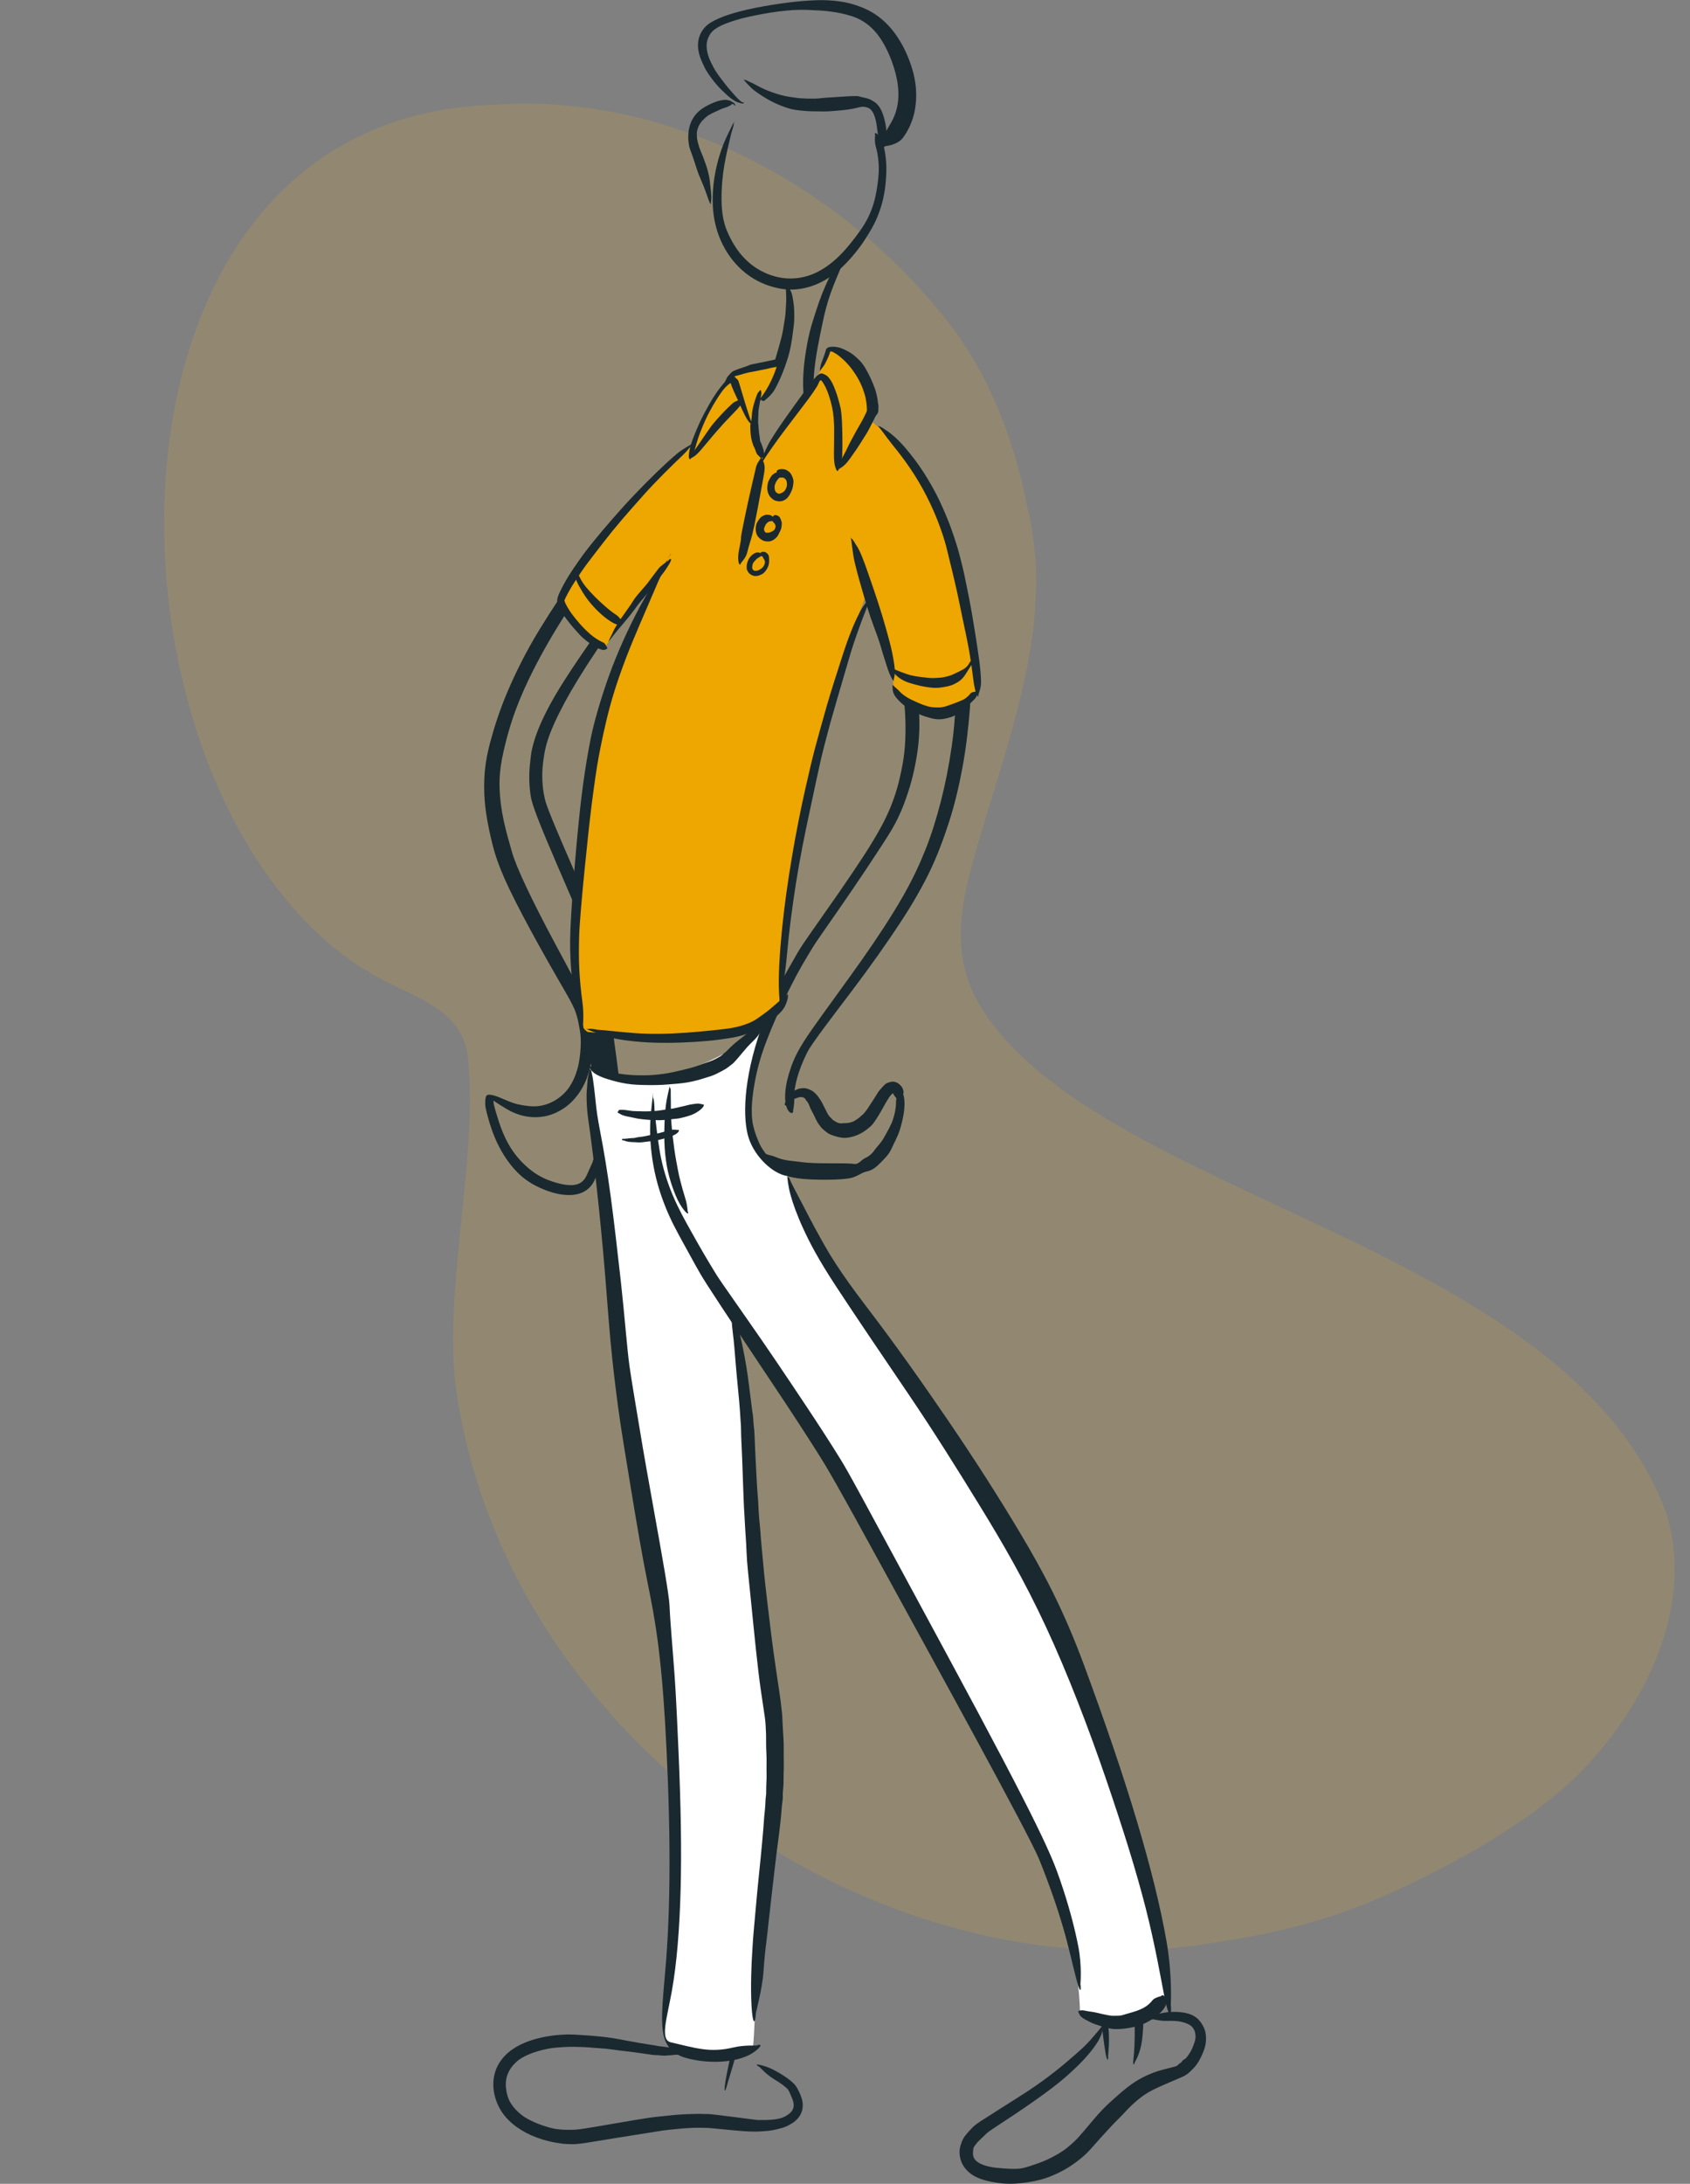
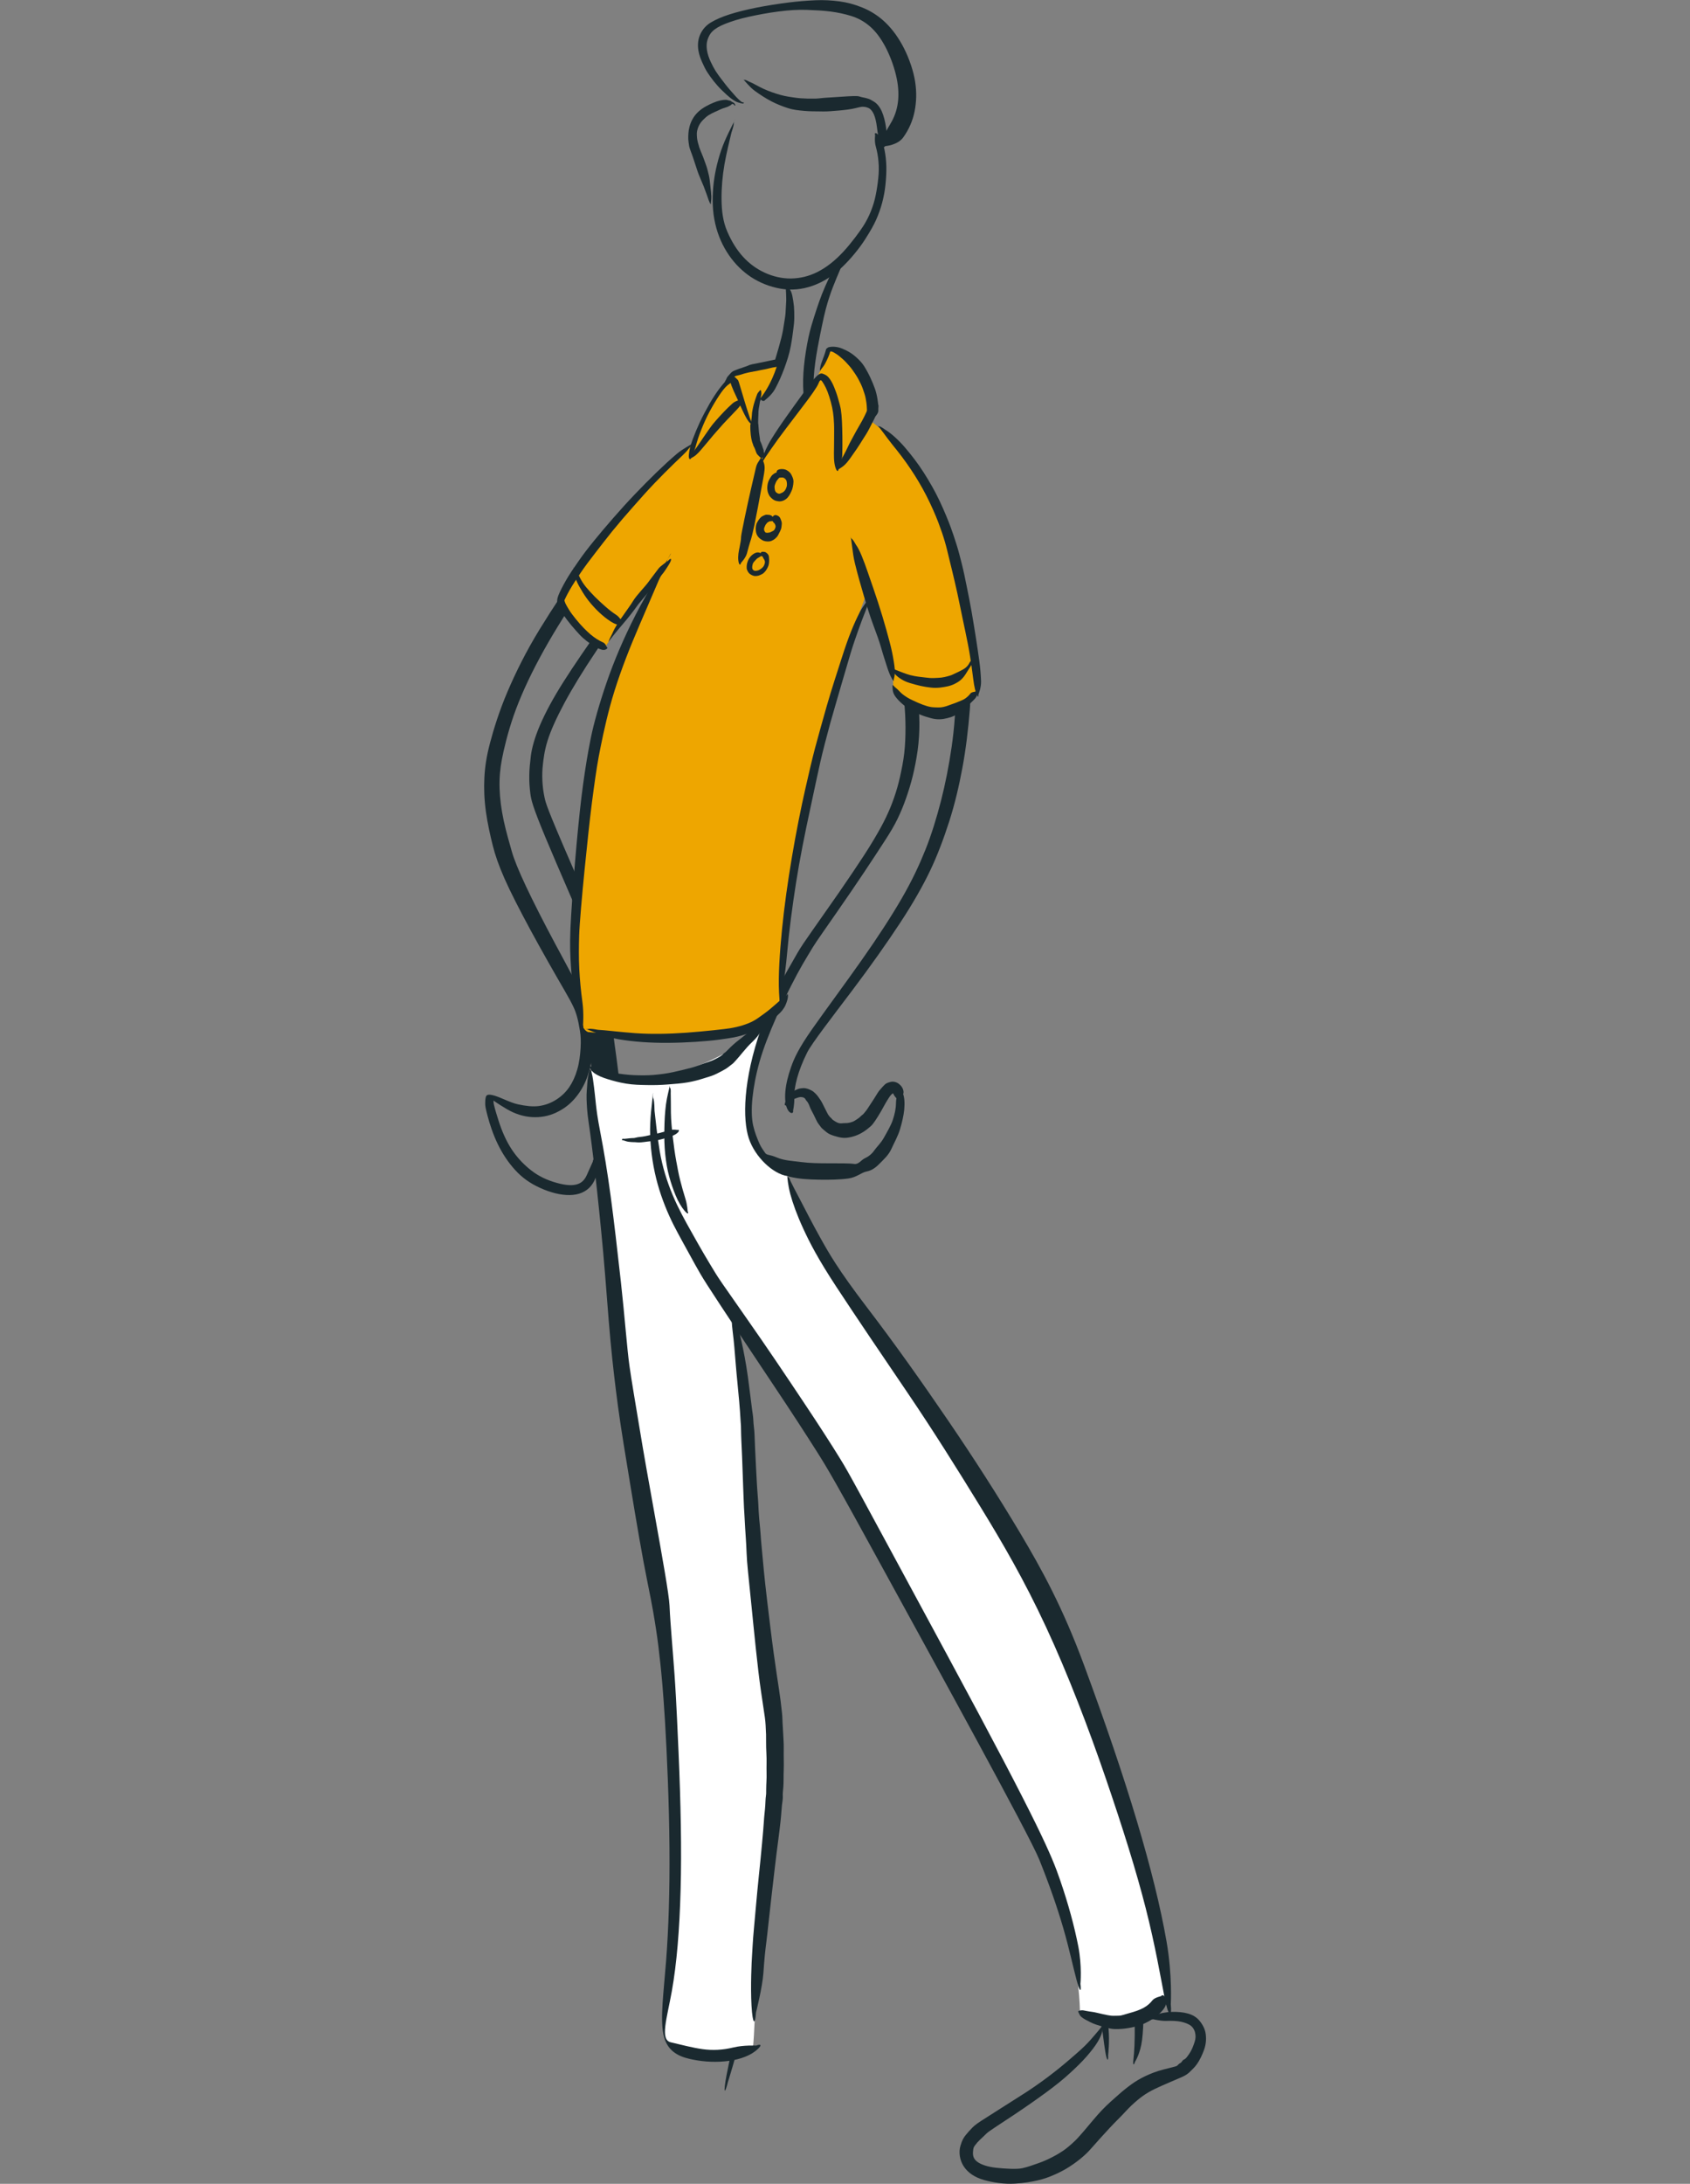
<svg xmlns="http://www.w3.org/2000/svg" id="Ebene_1" version="1.1" viewBox="0 0 268.37 346.6">
  <rect x="0" y="0" width="268.37" height="346.6" fill="#808080" stroke="none" />
  <defs>
    <style>
      .st0 {
        fill: #f9b51d;
      }

      .st1 {
        fill: #1a292f;
      }

      .st2 {
        fill: #fff;
      }

      .st3 {
        opacity: .15;
      }

      .st4 {
        fill: #eea600;
      }
    </style>
  </defs>
  <g class="st3">
-     <path class="st0" d="M264.39,239.58c-16.25-42.24-89.25-49.31-108.43-79.42-5.33-8.42-3.46-16.86-.61-26.45,5.39-18.3,12.2-35.62,7.73-53.46-1.89-9.63-5.41-19.31-11.16-27.32-16.83-22.74-45.11-38.35-73.57-36.29C8.76,18.8,14.18,133.09,62.06,156.18c5.46,2.62,11.43,4.93,12.23,11.49,1.68,15.99-3.79,36.36-1.95,52.15,7.57,56.27,66.84,97.42,120.19,88.55,10.39-1.57,18.99-3.66,28.92-8.21,9.7-4.49,22.37-11.28,30.41-19.81,9.99-10.59,17.37-26.45,12.58-40.64" />
-   </g>
+     </g>
  <g id="layer1">
    <path class="st1" d="M118.11,16.26c-.07.02-.25,0-.45-.16s-.46-.4-.77-.73-.66-.76-1.1-1.25c-.43-.49-.81-1.02-1.18-1.49-.37-.47-.69-.93-.97-1.36-.27-.44-.5-.85-.77-1.44-.28-.58-.52-1.27-.61-1.89-.09-.61-.06-1.15.09-1.62.16-.47.37-.94.78-1.34.41-.41,1.09-.83,2.06-1.21s2.17-.77,3.63-1.09c1.46-.32,3.16-.65,4.85-.86,1.69-.22,3.13-.3,4.48-.25s2.59.11,3.74.26c1.14.15,2.19.37,3.26.7,1.08.33,2.12.89,3.04,1.7s1.7,1.88,2.4,3.19c.69,1.31,1.29,2.87,1.67,4.42.38,1.55.47,2.88.36,4.08-.11,1.2-.44,2.27-.96,3.26s-1.24,1.91-1.55,3.06c-.3,1.15-.03,1.44.48.95,0,0,1.95-.14,2.84-1.38s1.5-2.62,1.8-4.11.35-3.07.09-4.74-.92-3.61-1.74-5.24-1.8-3-2.92-4.09-2.38-1.89-3.72-2.43c-1.34-.54-2.45-.82-3.64-.98s-2.45-.24-3.8-.18c-1.35.06-2.78.17-4.29.36-1.52.19-3.41.48-5.07.81s-3.08.69-4.28,1.07-2.17.81-2.95,1.27-1.29,1.07-1.63,1.73c-.33.66-.48,1.38-.44,2.15.04.77.26,1.55.62,2.36.36.81.59,1.26.88,1.71s.63.92,1.01,1.4c.38.47.8.96,1.3,1.44.49.48.97.92,1.41,1.26.44.33.83.57,1.19.67.35.1.6.17.72.17.2-.03.08-.11.16-.14l-.02-.04Z" />
    <path class="st1" d="M117.93,12.52c.42.35,1.07,1.28,1.93,1.9.85.62,1.72,1.18,2.61,1.65.9.47,1.83.82,2.5,1.04.67.22,1.06.29,1.47.35s.83.1,1.27.14c.44.04.9.06,1.35.07.45.01,1,0,1.67.02.68.01,1.48-.06,2.42-.14.94-.08,2.01-.21,2.67-.38s.85-.2,1.03-.22c.18-.01.35,0,.5.02s.29.06.52.15c.24.09.48.29.72.68s.44.99.58,1.79.18,1.81.49,2.67c.3.85.73.84.71.25,0,0,.49-1.2.34-2.23-.15-1.02-.37-1.88-.67-2.57s-.72-1.24-1.23-1.56-.71-.41-.93-.48-.45-.13-.69-.18c-.24-.05-.49-.09-.77-.19-.28-.1-1.45-.04-2.47.03s-1.9.12-2.63.17c-.74.04-1.33.14-1.78.15-.45.01-.89,0-1.3,0-.41-.01-.81-.03-1.19-.06-.38-.03-.74-.08-1.07-.13s-1.23-.16-2.1-.41-1.76-.55-2.65-.96c-.89-.41-1.75-.95-2.27-1.13-.95-.53-.61-.08-1.03-.43h0Z" />
    <path class="st1" d="M116.77,16.78s0-.11-.04-.18c-.03-.06-.05-.13-.1-.19-.05-.05-.11-.09-.16-.13-.05-.04-.13-.07-.22-.11-.1-.04-.23-.2-.39-.21-.16,0-.37-.13-.62-.12-.26,0-.56.04-.89.11-.33.07-.67.19-1.03.34s-.74.32-1.17.56c-.44.23-.86.53-1.24.87-.37.34-.68.73-.92,1.16-.25.42-.41.89-.51,1.28-.1.39-.14.69-.16,1s-.04.63-.02.96.08.67.11.9.06.32.09.42.06.19.09.28c.04.09.06.19.16.45s.26.69.41,1.16.33.97.5,1.52.4,1.11.59,1.56c.19.45.35.8.5,1.18.15.38.29.8.46,1.24s.3.93.47,1.29c.17.37.24.35.2.1,0,0,.1-.55.08-1.05-.02-.5-.08-.97-.13-1.4s-.1-.85-.14-1.24-.19-1.03-.35-1.62c-.15-.59-.38-1.11-.55-1.62s-.39-.95-.55-1.38-.18-.48-.21-.56-.04-.16-.06-.24-.04-.16-.07-.23c-.04-.07-.1-.37-.16-.64s-.06-.53-.08-.78c-.02-.24,0-.47.04-.68s.15-.56.31-.88.37-.6.62-.85.52-.52.87-.75c.35-.22.69-.39,1.03-.54.34-.14.64-.29.92-.42.27-.13.53-.2.75-.27.23-.07.4-.13.56-.23.15-.09.28-.12.37-.23.1-.11.16-.11.19-.12.03,0,.09.02.13.04s.07.05.11.09.06.09.08.11c.02.06.12,0,.13.04h0Z" />
    <path class="st1" d="M116.72,18.98c-.46,1.01-1.53,2.91-2.2,4.88-.67,1.97-1.09,3.93-1.26,5.87-.17,1.94-.12,3.86.32,5.78s1.21,3.59,2.19,5.01,2.16,2.57,3.52,3.47c1.37.89,2.91,1.51,4.63,1.82s3.44.13,5.08-.44,3.2-1.54,4.65-2.9,2.83-3.08,3.72-4.47c.89-1.4,1.36-2.23,1.75-3.1s.71-1.77.96-2.7.43-1.89.53-2.87.16-1.93.14-2.87c-.02-.94-.12-1.84-.3-2.73s-.46-1.73-.91-2.25-.73-.41-.57-.02c0,0-.13.95.09,1.73.22.79.37,1.6.44,2.44.08.84.07,1.72-.03,2.63-.09.91-.23,1.84-.41,2.72-.18.89-.44,1.74-.77,2.56s-.73,1.6-1.21,2.35-1.81,2.6-3.15,4.05-2.71,2.51-4.09,3.21-2.79,1.03-4.23,1.05-2.89-.33-4.19-.93-2.43-1.43-3.42-2.51c-.99-1.08-1.82-2.42-2.5-3.99-.69-1.57-.9-3.29-.92-5.11-.02-1.82.14-3.68.47-5.61.34-1.92.85-3.91,1.09-4.96.69-2.06.12-1.1.57-2.12h0Z" />
    <path class="st1" d="M134.35,40.2c-.11.1-.48.33-.89.76-.41.42-.78,1.06-1.19,1.87-.41.81-.86,1.77-1.24,2.64s-.65,1.57-.92,2.33c-.27.77-.55,1.59-.83,2.49-.28.89-.59,1.84-.89,3.23s-.57,3.05-.72,4.57-.18,2.9-.09,4.14c.1,1.24.28,2.34.74,2.99.46.65.86.55.74.08,0,0,.3-1.05.2-2.08-.11-1.03-.11-2.22-.02-3.56s.3-2.84.6-4.49.52-2.63.71-3.57.39-1.81.6-2.61.44-1.53.67-2.2c.22-.67.64-1.75,1.02-2.66.38-.92.71-1.67.97-2.27.26-.6.38-1.09.44-1.29.17-.29,0-.27.1-.37h0Z" />
    <path class="st1" d="M124.63,45.15c.07.03.16.18.15.45s.04.59.05,1.01c0,.43.05.95,0,1.49-.03.54-.05,1.07-.09,1.62s-.16,1.13-.25,1.73-.18,1.24-.41,2.15c-.23.92-.56,2.06-.89,3.16-.33,1.1-.73,2.14-1.22,3.12s-1.01,1.91-1.27,2.72c-.26.81.53,1.32.83.86,0,0,.99-.71,1.55-1.73.56-1.03,1.04-2.11,1.46-3.25s.81-2.32,1.04-3.57.3-1.95.39-2.6.16-1.29.16-1.9,0-1.2-.05-1.76c-.06-.56-.15-1.19-.26-1.71s-.29-.93-.53-1.21c-.24-.28-.39-.49-.48-.55-.16-.1-.13.02-.2-.02h0Z" />
    <path class="st1" d="M120.9,62.94c-.19.24-.76.55-1.24.94s-.95.78-1.4,1.2-.92.82-2.22,1.81-3.31,2.44-5.06,3.81c-1.76,1.37-3.33,2.57-4.61,3.71s-2.35,2.15-3.41,3.21-2.29,2.26-3.44,3.52c-1.16,1.26-2.26,2.55-3.33,3.87-1.08,1.31-2.13,2.64-4.04,5.2-1.91,2.56-4.36,6.25-6.48,9.71s-3.76,6.77-5.08,9.86-2.21,6-2.77,8.12-.81,3.77-.9,5.5-.02,3.53.24,5.41c.26,1.88.7,3.84,1.09,5.38.38,1.53.93,3.12,1.87,5.26.94,2.13,2.33,4.83,4.1,8.12,1.78,3.29,3.99,7.16,5.42,9.61s1.71,3.22,1.94,4,.37,1.59.51,2.4.17,1.65.11,2.73-.21,2.34-.53,3.43c-.31,1.09-.74,2.02-1.27,2.8-.53.77-1.17,1.4-2.01,1.95s-1.79.91-2.8,1.05c-1.01.13-2.1,0-3.34-.27s-2.53-1.01-3.7-1.37c-1.17-.35-1.33-.06-1.41.25s-.09.66-.09,1.05.09.81.39,1.96c.3,1.15.86,2.9,1.62,4.45s1.67,2.91,2.74,4.08c1.07,1.18,2.34,2.11,3.98,2.85,1.63.74,3.29,1.16,4.71,1.13,1.41-.02,2.58-.5,3.36-1.45s1.13-2.27.99-3.38-.65-1.15-.71-.45c0,0-.59,1.3-.96,2.14-.38.83-.91,1.31-1.75,1.49-.84.19-2.05.04-3.6-.46s-2.73-1.18-3.8-2.07c-1.07-.89-2.04-1.94-2.86-3.22s-1.47-2.77-2.01-4.47-.62-2.08-.7-2.41-.09-.59-.07-.77c.02-.18.05-.28-.29-.29s1.03.89,2.36,1.68,2.7,1.21,4.03,1.29c1.34.08,2.63-.15,3.84-.72,1.2-.57,2.09-1.26,2.85-2.11s1.39-1.84,1.87-2.99c.48-1.15.8-2.45.99-3.9.2-1.45.21-2.43.13-3.36s-.2-1.84-.43-2.72-.5-1.76-.84-2.66c-.34-.89-2.68-5.25-4.67-8.94-1.98-3.69-3.54-6.78-4.7-9.24s-1.9-4.29-2.24-5.5c-.34-1.21-.92-3.16-1.3-4.95s-.6-3.49-.65-5.1.09-3.12.37-4.59.89-4.12,1.87-6.95c.99-2.83,2.37-5.88,4.13-9.15,1.76-3.28,3.91-6.77,6.44-10.48,2.53-3.72,3.52-5.03,4.55-6.34,1.03-1.3,2.1-2.58,3.19-3.85s2.23-2.5,3.37-3.75,2-2.15,3.1-3.17,2.45-2.16,3.99-3.5c1.54-1.33,3.32-2.78,5.33-4.38,2.01-1.59,2.51-2.06,2.97-2.52.46-.46.91-.92,1.27-1.44.37-.52.7-1.06.8-1.38.29-.56-.02-.41.17-.65l.02-.02Z" />
    <path class="st1" d="M110.76,82.93c-1.01.91-3.18,2.57-5.1,4.43s-3.72,3.79-5.39,5.79-3.23,4.07-5.12,6.72c-1.89,2.65-3.95,5.64-5.63,8.28s-2.92,4.96-3.78,6.96-1.3,3.7-1.44,4.85-.24,2.1-.25,3.07c-.02.97.04,1.94.17,2.93s.34,1.99,2.39,6.93c2.06,4.94,5.9,13.67,6.23,14.5s.65,1.81.96,2.93.63,2.37.96,3.76.64,2.9.84,4.36.38,3.23.49,5.33.18,4.51.18,7.24-.07,5.78-.1,6.99c-.03,1.22-.15,2.35-.36,3.41-.21,1.06-.5,2.04-.6,2.81-.11.77.43.96.59.47,0,0,.63-.89.88-1.97s.43-2.22.53-3.43c.1-1.21.13-2.47.2-5.42.07-2.95.09-5.59.08-7.92s-.08-4.36-.21-6.08-.29-3.14-.54-4.66-.49-2.91-.77-4.17-.59-2.38-.9-3.39-.62-1.91-4.42-10.66c-3.8-8.74-3.99-9.54-4.18-10.43s-.3-1.77-.34-2.64-.02-1.72.08-2.58.23-2.14.73-3.75,1.4-3.61,2.68-6c1.28-2.39,2.98-5.16,5.08-8.29,2.1-3.13,3.54-5.22,5.07-7.26s3.15-4.05,4.87-6.02c1.72-1.97,3.49-3.96,4.36-5,1.88-1.96.74-1.18,1.75-2.1h.01Z" />
    <path class="st1" d="M110.05,84.52c-.89,1.34-2.97,3.99-4.68,7.07-1.72,3.07-3.25,6.45-4.69,10.07-1.44,3.63-2.76,7.52-3.67,10.72-.91,3.2-1.61,6.01-2.17,9.5s-.9,7.65-1.23,12.49-.58,10.34-.72,14.02c-.14,3.68-.13,5.19-.09,6.85s.13,3.47.26,5.42.36,4.06.67,7.07c.31,3.02.74,6.92,1.3,10.94s1.16,8.17,1.81,12.44,1.21,8.69,1.86,13.61c.64,4.93,1.15,9.82,1.53,13.7.38,3.88.65,6.76.91,8.62s.4,2.79,1.96,12.02c1.56,9.23,5.05,27.45,5.48,29.27.42,1.82.72,3.67.97,5.52s.5,3.69.7,5.53.4,3.67.54,5.89c.14,2.21.27,4.7.29,7.45s-.05,5.78-.18,9.08-.37,6.86-.68,10.03-.58,5.89-.89,8.13c-.3,2.24-.63,4-.61,5.15.02,1.15.55,1.26.7.53,0,0,.83-1.38,1.15-3.33.32-1.96.67-4.37,1.02-7.25.36-2.88.75-6.24.96-9.74s.35-6.74.41-9.71.08-5.67,0-8.11c-.08-2.44-.25-4.61-.4-6.47-.15-1.86-.38-3.72-.58-5.58-.19-1.87-.43-3.73-.66-5.61-.23-1.88-.25-3.81-3.11-22.14s-3.01-18.45-3.1-19.58-.2-3.32-.42-6.52c-.22-3.21-.65-7.42-1.06-12.7-.4-5.28-1.1-9.85-1.84-14.17-.74-4.32-1.47-8.51-2.02-12.59-.55-4.08-1.11-8.03-1.57-11.86s-.84-5.97-1.04-7.98c-.2-2.01-.35-3.86-.47-5.56-.13-1.7-.15-3.24-.18-4.62-.03-1.39.03-7.32.24-12.55s.43-9.78.8-13.63.89-6.99,1.43-9.47,1.59-6.54,2.67-10.34c1.09-3.8,2.27-7.37,3.61-10.68s2.78-6.4,3.43-7.93c1.53-2.88.46-1.66,1.34-3h.02Z" />
    <path class="st1" d="M137.08,90.93c-.8,1.84-2.71,4.98-3.99,7.76-1.28,2.79-2.27,5.07-3.04,6.85s-1.26,3.05-1.67,4.16-.94,2.63-1.54,4.39c-.6,1.76-1.16,3.81-1.77,6.11-.62,2.3-1.31,4.85-2.29,9.3-.98,4.45-1.96,10.23-2.66,15.45s-1.2,9.86-1.3,13.94c-.11,4.08.06,7.6.6,9.9.55,2.3.72,2.29.6.74,0,0,.5-3.12.68-6.73s.54-7.79,1.14-12.55c.61-4.76,1.56-10.08,2.69-15.99,1.13-5.91,1.76-8.61,2.33-11.08s1.13-4.67,1.62-6.61.99-3.6,1.44-5.01c.45-1.41.74-2.33,1.25-3.76.5-1.43,1.21-3.41,2.18-5.9s2.12-5.53,2.59-7.31c1.27-3.61.33-1.83,1.13-3.68v.02Z" />
    <path class="st1" d="M137.08,81.27c-.17.27-.46.91-.51,1.68s-.02,1.63.09,2.58c.12.95.29,2.01.46,2.86s.38,1.68.74,2.82c.36,1.15.85,2.63,1.49,4.44.65,1.81,1.44,3.95,1.98,5.43.54,1.48.74,2.16.92,2.88.19.72.37,1.49.54,2.31.17.81.34,1.67.52,2.87.18,1.2.34,2.7.42,4.15.08,1.45.08,2.86.02,4.22-.06,1.37-.21,2.69-.45,3.94s-.49,2.42-.81,3.54-.7,2.19-1.12,3.22c-.43,1.02-.89,2.01-1.53,3.17s-1.54,2.69-2.66,4.41-2.43,3.65-3.91,5.8c-1.49,2.15-3.16,4.5-4.33,6.18-1.17,1.67-1.76,2.53-2.33,3.51s-1.17,2.04-1.81,3.18c-.65,1.14-1.29,2.39-2.26,4.34-.96,1.96-2.14,4.42-3.04,6.74s-1.57,4.48-2,6.49-.64,3.87-.54,5.51.44,2.89.79,3.98.83,2,1.39,2.78c.56.79,1.49,1.05,2.47,1.54.98.49,2.4.58,3.83.93,1.43.35,2.97.43,4.59.46s3.33,0,4.69-.19c1.35-.19,2.04-.95,2.9-1.11s1.54-.7,2.15-1.34c.61-.63,1.32-1.24,1.78-2.24.45-1,1.05-2.04,1.37-3.12s.57-2.11.67-3.11c.09-1.01.06-1.99-.24-2.65-.29-.66-.84-.58-.78-.14,0,0-.28.91-.29,1.77s-.2,1.73-.5,2.63-.84,1.79-1.38,2.77c-.54.98-1.17,1.51-1.57,2.09s-.93.98-1.51,1.25c-.58.27-.98,1.01-1.7.89-.71-.12-2.38-.09-3.97-.1-1.58,0-3.07-.02-4.44-.2-1.38-.18-2.7-.23-3.84-.72s-1.63-.35-1.87-.73c-.24-.38-.63-.83-.94-1.56-.31-.73-.7-1.65-.96-2.79-.25-1.13-.29-2.63-.11-4.37.18-1.74.54-3.69,1.15-5.84.62-2.15,1.53-4.46,2.64-6.98,1.1-2.52,1.75-3.81,2.36-5.02s1.21-2.32,1.79-3.33,1.15-1.92,1.65-2.76c.5-.83,2.28-3.34,3.88-5.65s3.03-4.39,4.28-6.27,2.34-3.53,3.26-4.96c.93-1.43,1.51-2.43,2.02-3.47.51-1.05.96-2.14,1.36-3.29.4-1.14.77-2.33,1.07-3.56.3-1.23.57-2.61.77-4.03.19-1.42.29-2.89.28-4.4s-.14-3.06-.36-4.65c-.22-1.59-.4-2.52-.59-3.39-.19-.87-.39-1.69-.6-2.48s-.43-1.52-.67-2.23c-.24-.71-1.2-3.06-2.02-5.05s-1.48-3.65-2.01-4.97c-.52-1.32-.89-2.31-1.1-2.95s-.5-1.71-.73-2.68-.36-1.84-.47-2.62c-.11-.78-.16-1.46-.3-1.79-.09-.62-.15-.33-.09-.62h.02Z" />
    <path class="st1" d="M131.17,66.45c2.43,1.13,6.91,3.08,10.41,6.44,3.51,3.36,6.13,8.08,7.82,14.23,1.69,6.15,2.48,13.73,2.45,19.55-.02,5.83-.31,8.91-.73,11.87-.43,2.97-.99,5.82-1.69,8.56-.71,2.74-1.52,5.38-2.46,7.73s-2.07,4.8-3.73,7.68c-1.66,2.87-3.8,6.17-6.42,9.89s-5.7,7.87-7.86,10.94c-2.15,3.07-2.84,4.6-3.34,6.02s-.81,2.72-.91,3.91c-.1,1.2.02,2.29.43,2.94s.92.51.8.06c0,0,.22-.97.19-1.91-.04-.94.11-2.02.45-3.26.34-1.23.87-2.6,1.6-4.06.73-1.46,4.14-5.85,7.15-9.84s5.53-7.57,7.61-10.73c2.08-3.16,3.65-5.95,4.78-8.32s2.12-5,3-7.73c.88-2.73,1.56-5.6,2.11-8.56s.92-6.05,1.18-9.27-.06-11.89-1.29-19.17c-1.22-7.29-3.42-13.18-6.59-17.65-3.18-4.47-7.34-7.49-9.81-8.23-5.1-1.28-2.52-.56-5.14-1.1h0Z" />
    <path class="st1" d="M124.87,175.53c0-.08.07-.24.2-.38s.29-.28.5-.42.45-.28.7-.37.45-.17.62-.21.33-.05.45-.02.23.04.28.07c.06.03.12.09.2.14.08.06.1.2.18.28.08.09.16.2.23.28.07.09.08.14.19.34.11.2.2.57.44,1s.5.97.7,1.4.31.59.43.75c.11.16.23.31.35.47.11.16.27.29.51.5.24.21.57.5.97.68s.82.29,1.26.41.9.18,1.39.13c.49-.06.95-.17,1.4-.33s.87-.38,1.28-.64.79-.58,1.07-.82.52-.56.78-.95.56-.86.9-1.45c.34-.58.7-1.29.97-1.71.27-.42.38-.62.5-.76.12-.15.22-.26.32-.32.09-.06.12-.11.13-.12s.04,0-.02-.05-.05-.06.01.08.21.42.48.73.81.26.79.03c0,0,.45-.54.4-1.01-.05-.48-.3-.88-.69-1.2s-.9-.46-1.36-.35-.77.26-.9.4c-.14.14-.29.28-.43.44-.14.17-.31.35-.51.59-.2.24-.63,1.02-1.04,1.62s-.71,1.12-.99,1.49c-.28.37-.49.61-.64.71-.15.1-.41.41-.7.59-.28.18-.53.37-.81.48-.28.11-.56.18-.83.21s-.57,0-.86.04-.53-.02-.75-.11c-.21-.09-.39-.22-.58-.34-.2-.12-.26-.19-.33-.3-.07-.11-.2-.16-.28-.27-.08-.1-.15-.21-.22-.28-.07-.08-.37-.68-.63-1.2s-.46-.94-.67-1.24c-.21-.29-.35-.52-.47-.66-.12-.14-.24-.27-.4-.42s-.32-.29-.51-.38-.37-.19-.58-.26c-.21-.07-.49-.14-.78-.12-.28.02-.56.05-.82.15-.27.1-.52.23-.78.4s-.48.48-.69.72-.35.5-.45.73c-.1.24-.15.46-.17.58-.03.2.25.14.24.23l.02.02Z" />
    <path class="st1" d="M124.51,186.27c.26,1.09.51,3.31,1.1,5.36s1.26,4,2.01,5.85,1.57,3.61,2.26,4.87,1.75,2.91,3.68,5.72,4.73,6.8,8.41,11.98c3.67,5.18,8.21,11.55,11.31,16.03s4.31,6.4,5.56,8.61c1.24,2.21,2.49,4.7,3.89,7.41s2.8,5.71,4.25,9.1,2.82,7.11,4.01,10.89c1.19,3.78,2.37,7.57,3.36,11.41.99,3.85,1.85,7.74,2.72,12.59.87,4.86,1.67,10.11,2.22,14.52.55,4.4.86,7.95.9,10.64s-.08,4.52-.2,5.54c-.12,1.03.05,1.08.26.42,0,0,.83-1.24,1.11-3.45.28-2.22.29-5.27.05-9.17-.24-3.9-.71-8.64-1.42-14.24-.71-5.6-1.45-9.59-2.29-13.53-.84-3.94-1.82-7.85-2.92-11.72s-2.35-7.7-3.68-11.52-2.85-7.05-4.29-9.99c-1.43-2.94-2.77-5.64-4.17-8.02-1.4-2.39-2.7-4.54-3.99-6.43-1.3-1.88-6.65-8.88-11.05-14.74s-7.9-10.54-10.46-14.09c-2.56-3.55-4.24-5.91-4.97-7.1-.74-1.19-1.61-2.83-2.46-4.54-.85-1.71-1.66-3.51-2.4-5.42s-1.42-3.93-1.88-4.93c-.72-2.1-.65-.96-.91-2.05h-.01Z" />
    <path class="st1" d="M104.99,174.73c.21,1.01.67,3.23,1.44,5.68.78,2.45,1.78,5.17,3.04,8.13,1.25,2.96,2.73,6.19,4.93,10.25,2.2,4.07,5.21,9.29,8.79,15.18,3.58,5.89,7.68,12.49,12.37,19.72s9.91,15.17,13.01,19.77c3.1,4.59,3.73,5.67,4.44,7.06s1.59,3.03,2.56,4.98c.96,1.95,2.01,4.19,3.33,6.97,1.32,2.77,2.8,6.01,4.21,9.48,1.41,3.47,2.8,7.15,4.19,11.04s2.75,8,3.81,11.43c1.06,3.44,1.76,5.98,2.3,8.42.54,2.45.98,4.77,1.31,6.99s.55,4.33.81,5.86.5,1.51.44.49c0,0,.26-2.08.06-4.27-.2-2.18-.52-4.48-.97-6.88-.45-2.4-1.01-4.92-1.65-7.55s-1.82-6.96-3.07-11.06-2.51-8.01-3.89-11.67-2.81-7.11-4.26-10.33-2.56-5.68-3.58-7.84-1.93-4.05-2.75-5.65-1.53-2.92-2.15-3.98c-.61-1.06-6.17-9.45-11.26-17.11s-9.61-14.64-13.63-20.92-7.53-11.85-10.48-16.75c-2.95-4.89-4.73-8.17-6.3-11.19-1.58-3.02-2.93-5.79-4.01-8.32-1.09-2.54-1.88-4.85-2.25-5.91-.58-2.06-.57-1.02-.78-2.02h0Z" />
    <path class="st1" d="M112.16,192.81c.26.63.67,2.4,1.14,4.87.48,2.47.97,5.65,1.52,9.54s1.13,8.5,1.62,12.72c.49,4.22.85,7.83,1.24,11.83.4,4,.86,8.37,1.3,13.13s.92,9.9,1.26,13.77.54,6.06.69,8.01c.15,1.94.27,3.65.37,5.1.1,1.46.15,2.67.21,4.86.06,2.19.13,5.45.1,8.62-.03,3.16-.13,6.23-.31,9.19s-.45,5.83-.71,8.2c-.26,2.37-.59,4.57-1.06,7.18s-1.08,5.63-1.85,9.06c-.77,3.43-1.69,7.26-2.29,10.38-.59,3.12-.29,3.19.21,1.14,0,0,1.3-4.04,2.13-7.75s1.55-7.01,2.12-9.91c.58-2.89,1.01-5.38,1.31-7.46.3-2.08.68-4.89.96-7.8.28-2.92.49-5.93.62-9.05.13-3.12.18-6.33.17-9.64,0-3.31-.06-4.38-.1-5.69-.05-1.31-.12-2.86-.24-4.65-.12-1.79-.27-3.83-.45-6.1-.18-2.28-.67-7.67-1.13-12.69s-.91-9.65-1.32-13.9-.84-8.13-1.24-11.62c-.41-3.49-1.12-8.58-1.82-12.94-.7-4.37-1.38-8.02-2.06-10.94-.68-2.93-1.31-5.14-1.65-6-.6-1.49-.5-.79-.76-1.42l.02-.04Z" />
    <path class="st1" d="M174.96,321.53c-.07.27-.52.74-.98,1.29s-1.01,1.19-1.71,1.88-1.57,1.43-2.52,2.25-2.03,1.7-3.33,2.68c-1.3.98-2.83,2.05-4.61,3.16-1.78,1.11-3.74,2.39-5.11,3.25s-1.85,1.2-2.25,1.6-.75.8-1.07,1.19-.59.79-.87,1.76c-.28.96-.14,2.21.53,3.24.67,1.02,1.76,1.75,3.21,2.16s3.24.68,4.87.58c1.63-.09,2.64-.3,3.62-.51s1.9-.55,2.77-.94c.87-.38,1.69-.83,2.26-1.2.57-.37.93-.62,1.28-.89.35-.27.69-.54,1.02-.83.33-.29.66-.59,1.39-1.42s1.77-1.99,2.72-3.01c.94-1.02,1.83-1.85,2.53-2.62s1.34-1.35,1.89-1.81,1.1-.87,1.75-1.25,1.4-.74,2.23-1.1c.84-.35,1.74-.77,2.5-1.08s1.06-.47,1.35-.66c.28-.19.53-.42.76-.66s.5-.45.91-1.03.83-1.45,1.12-2.28.35-1.65.25-2.43-.46-1.48-.96-2.1-1.14-.97-1.88-1.18-1.58-.28-2.53-.26c-.94.03-1.99.21-2.78.58s-.74.68-.19.59c0,0,1.16.29,2.09.26s1.72,0,2.35.14,1.12.34,1.46.57.62.63.74,1.12.12.98-.07,1.53-.4,1.21-.87,1.89c-.47.69-.61.8-.85.9s-.3.42-.53.53c-.24.11-.4.34-.55.45-.15.11-1.18.33-2.2.6-1.02.26-1.94.62-2.79,1.02s-1.6.85-2.26,1.33-1.32,1-2.07,1.67-1.64,1.42-2.55,2.37c-.92.95-1.84,2.12-2.9,3.35s-1.3,1.45-1.58,1.71-.55.51-.84.75c-.29.24-.58.47-.89.68-.3.21-.98.63-1.68.99-.71.37-1.46.71-2.27.99s-1.66.6-2.53.79-2.7.09-4.15-.07-2.42-.53-2.97-.93-.76-.87-.71-1.58.12-.76.33-1.06c.22-.3.48-.6.81-.91.33-.3.69-.64,1.04-.99s2.46-1.68,4.36-2.95c1.9-1.27,3.59-2.45,5.06-3.53,1.48-1.08,2.73-2.09,3.74-3.02,1.02-.93,1.93-1.81,2.68-2.67s1.37-1.65,1.82-2.41c.45-.75.71-1.46.72-1.82.08-.63-.21-.41-.13-.69l.02.04Z" />
-     <path class="st1" d="M108.99,324.67c-.08.1-.39.15-.65.23s-.65-.2-.98-.15c-.33.06-.72.27-1.08.21s-.61-.07-.88-.12c-.28-.05-.58-.04-.9-.11-.32-.07-.67-.12-1.55-.26s-2.17-.35-3.26-.56-1.98-.38-2.68-.48-1.21-.17-1.83-.22c-.62-.05-1.44-.15-2.2-.18-.76-.04-1.45-.11-2.09-.13s-1.2,0-1.92.05c-.72.04-1.62.16-2.5.33-.88.17-1.74.4-2.57.7-.83.3-1.63.67-2.5,1.26s-1.63,1.36-2.17,2.26c-.54.89-.82,1.89-.88,2.95s.13,2.17.57,3.27,1.06,1.99,1.84,2.77,1.72,1.45,2.8,2.02c1.08.57,2.31,1.01,3.32,1.26,1,.25,1.62.34,2.23.43s1.22.1,1.81.11c.6,0,1.19-.04,4.24-.55,3.05-.52,8.52-1.35,9.16-1.47s1.25-.19,1.85-.26,1.16-.12,1.69-.17c.53-.05,1.03-.09,1.5-.11s.92-.05,1.36-.05.87,0,1.29.01c.42.01.78.03,2.21.18s2.63.25,3.59.33,1.68.09,2.17.09.73-.03,1.26-.06,1.05-.08,1.55-.18.97-.22,1.42-.35c.45-.13.93-.32,1.62-.76.69-.45,1.19-1.02,1.45-1.72s.26-1.45.02-2.22c-.23-.77-.62-1.52-.94-1.97s-.94-.97-1.85-1.57-2.13-1.3-3.33-1.63-1.28-.18-.57.2c0,0,1.15,1.24,2.22,1.88,1.07.65,1.79,1.18,2.15,1.54.36.36.4.66.7,1.31.31.65.4,1.16.35,1.56-.06.4-.24.73-.6,1.05-.36.32-.94.63-1.28.74s-.74.2-1.16.25-.87.07-1.33.09c-.47.01-.99,0-1.25,0s-.78-.09-1.55-.18-1.79-.23-3.05-.39c-1.27-.16-2.79-.35-3.26-.37-.46-.02-.92-.03-1.38-.03s-.94,0-1.42.02c-.48.01-.98.04-1.52.07s-1.1.08-1.69.14c-.59.06-1.21.12-1.86.19s-1.37.11-6.83,1.06c-5.46.95-5.91.98-6.42,1.02s-1.03.02-1.57.02-1.08-.06-1.61-.13-1.72-.4-2.75-.8c-1.03-.41-1.93-.85-2.65-1.41-.73-.56-1.31-1.19-1.74-1.88-.43-.69-.68-1.58-.76-2.42-.08-.83.02-1.57.28-2.22.26-.66.68-1.27,1.29-1.84s1.24-.9,1.94-1.21c.71-.31,1.45-.55,2.21-.74.77-.19,1.55-.34,2.38-.4s1.31-.1,1.85-.11c.55-.01,1.16,0,1.85.02.69.01,1.45.08,2.28.14.83.06,1.18.09,1.73.13.55.05,1.3.17,2.25.29.96.11,2.12.24,3.48.44s1.74.27,2.1.28c.36,0,.69.04,1,.07s.6.04.87,0c.27-.03.78-.03,1.25-.1.47-.08.97.13,1.28-.21.31-.34.57-.6.64-.77.17-.29-.14-.35-.04-.46v-.02Z" />
  </g>
  <g id="layer3">
    <path class="st4" d="M121.01,62.88c1.91-2.63,2.56-5.49,2.56-5.49-.98,0-3.28.13-7.84,2.71-3.08,3.6-4.62,6.7-5.7,10.27-8.75,6.91-16.25,15.43-21.43,24.6,1.35,3.73,4.19,6.61,7.49,7.76l4.02-6.15c2.9-3.69,4.08-5.25,4.93-5.99-5.08,10.46-8.57,18.21-10.72,32.39-3.87,25.53-3.77,39.76-.93,40.82,15.03,1.3,25.11,1.15,29.65-3.04.39-.36.9-2.22.87-2.7-.29-4.17.06-11.45,1.87-21.74,2.52-14.28,6.6-28.09,11.61-41.55,1.04.03,1.41,2.81,3.71,8.88.43,1.14.68,2.42.77,5.73,0,.29,1.42,1.68,1.61,1.82,2.12,1.52,4.15,2.37,8.16,1.66,1-.33,1.91-1.08,3.64-3.13.39-4.22-.62-7.2-.74-8.14-.97-8.13-2.44-13.48-3.55-17.05-1.85-5.97-5.24-12.06-12.48-17.54,1.96-3.28-.49-5.4-3.86-9.77-.72-.94-1.68-1.52-3.39-1.43-.68,3.96-4.33,8.77-10.24,16.72-1.26-6.75-1.38-7.55-.49-9.02l.48-.62h0Z" />
    <path class="st1" d="M120.78,61.83c-.06.15-.4.39-.54.73-.14.33-.24.69-.37,1.06-.13.37-.22.76-.28,1.01s-.07.35-.09.44-.03.19-.05.27-.03.17-.06.64-.16,1.31-.2,1.36c-.04.06-.04.11-.04.16v.15c0,.05,0,.11,0,.33,0,.21.02.4.03.55s.02.27.03.36c0,.09.02.15.05.41s.08.46.12.62c.04.16.07.28.12.41.05.13.06.14.06.15s.03.08.05.17.07.18.13.29.11.2.17.38c.06.18.12.34.17.47.06.13.1.24.17.32s.11.12.19.2c.08.09.17.18.27.26.1.08.2.16.36.08.17-.08.29-.22.25-.25,0,0,.14-.31.1-.37-.04-.06-.07-.13-.09-.2s-.06-.16-.06-.18.02-.08,0-.18-.08-.22-.13-.38c-.05-.16-.12-.39-.18-.53s-.09-.25-.13-.33c-.05-.08-.07-.15-.09-.19s-.06-.16-.05-.12,0,0,0-.11-.03-.28-.06-.49c-.03-.22-.07-.49-.08-.53,0-.04-.02-.13-.03-.24,0-.12-.02-.27-.04-.46,0-.19-.04-.41-.04-.43v-.21s-.07-.07-.04-.92.03-.92.04-.99,0-.15,0-.23.02-.17.03-.26c0-.09.07-.49.14-.86s.09-.75.18-1.09.16-.67.1-.87c0-.35-.18-.25-.12-.4h0Z" />
    <path class="st1" d="M119.97,68.68c-1.17-2.62-2.62-8.2-2.76-8.33s-.25-.27-.38-.39-.3-.22-.5-.26c-.2-.04-.51.07-.87.5s-.8.92-1.27,1.55-.98,1.4-1.51,2.32-1.1,1.99-1.53,2.91c-.43.92-.81,1.83-1.15,2.74s-.58,1.83-.62,2.54c-.04.71.29.79.39.33,0,0,.46-.84.7-1.73.25-.9.54-1.8.91-2.7.36-.9.76-1.82,1.3-2.83s1.06-1.86,1.53-2.57c.47-.71.9-1.26,1.33-1.62s.81-.52.7-.49-.17.02-.2,0-.03.02,0,.09c0,.07-.07.23,1.17,2.83,2.26,5.27,1.73,2.41,2.75,5.08l.02.02Z" />
    <path class="st1" d="M109.6,72.82c.16-.14.57-.3.86-.55s.56-.53.82-.83.55-.64.87-1.03c.33-.39.7-.85,1.08-1.29.38-.45.73-.83,1.08-1.23s.72-.83,1.13-1.24c.41-.41.81-.86,1.25-1.31s.88-.91,1.11-1.41.02-.71-.22-.48c0,0-.78.15-1.27.59-.49.44-.94.88-1.36,1.32-.42.44-.82.88-1.2,1.31s-.73.85-1.03,1.29-.7.98-1.01,1.45c-.32.47-.58.87-.82,1.21-.24.34-.45.65-.68.93-.22.28-.43.59-.51.79-.24.34.06.34-.1.49h0Z" />
    <path class="st1" d="M115.24,60.67s.1-.11.28-.17.37-.18.55-.31c.18-.14.34-.28.49-.37s.23-.14.28-.16c.06,0,.21-.06.38-.09.18-.03.37-.1.58-.16.21-.07.44-.14.7-.2.26-.06.53-.14.7-.16.17-.02.22-.03.26-.04.05,0,.09-.02.14-.04.05,0,.1,0,.16-.02s.11-.03.28-.05.45-.1.71-.15c.26-.05.51-.1.74-.14.23-.04.44-.1.65-.15.2-.04.39-.09.49-.11s.15-.04.21-.04.14-.03.23-.04c.09,0,.2-.04.32-.07.12-.04.25-.1.33-.29s.05-.47-.03-.46c0,0-.2-.34-.33-.36-.14-.02-.26,0-.37,0s-.2.04-.28.06c-.08.02-.15.03-.22.04-.06.02-.23.05-.42.09-.18.05-.39.08-.6.13-.22.05-.45.09-.7.14s-.51.1-.79.16c-.28.06-.35.07-.41.08-.06,0-.13.02-.18.04-.06.02-.11.04-.17.05-.05,0-.1.03-.15.03s-.32.16-.59.24-.51.18-.74.26c-.23.07-.44.13-.62.21-.18.08-.35.14-.51.2s-.3.15-.43.26c-.13.11-.26.28-.42.45-.16.16-.31.34-.39.55-.08.22-.17.36-.22.4-.06.08.11.16.09.19Z" />
    <path class="st1" d="M121.01,73.52c.18-.47.81-1.35,1.48-2.32s1.44-2.03,2.31-3.17c.87-1.15,1.82-2.39,2.85-3.75,1.03-1.35,2.11-2.83,2.35-3.47.24-.64.42-.49.58-.24.17.25.36.56.55.95s.38.87.55,1.42c.18.55.35,1.18.46,1.72s.19,1.02.24,1.63c.05.61.09,1.33.08,2.16s0,1.74-.02,2.73c-.02.99-.05,2.06.19,2.9.24.84.51.85.53.3,0,0,.57-1.09.59-2.15s.04-2.03.02-2.93-.03-1.71-.07-2.43-.09-1.34-.17-1.85c-.08-.52-.29-1.22-.47-1.86s-.39-1.2-.6-1.71-.43-.94-.69-1.3-.53-.66-1.2-.86-1.8,1.45-2.85,2.89c-1.05,1.43-2.01,2.78-2.9,4.03s-1.67,2.42-2.35,3.52-1.13,2.19-1.29,2.72c-.34,1,0,.6-.18,1.07h0Z" />
    <path class="st1" d="M132.95,74.63c.15-.14.6-.35,1.01-.69.41-.34.75-.79,1.09-1.26.34-.48.68-.97,1.02-1.46s.63-.98.96-1.5c.34-.52.7-1.08.98-1.63.29-.55.55-1.06.79-1.54s.41-.94.55-1.38c.14-.43.22-.85.03-1.18-.19-.33-.55-.42-.59-.24,0,0-.59.2-.73.54s-.31.72-.49,1.14c-.19.42-.41.88-.68,1.37-.27.49-.58,1.01-.91,1.59-.33.57-.57,1.08-.86,1.59-.29.51-.52,1.06-.78,1.57-.27.51-.52,1.01-.78,1.46s-.4.93-.47,1.15c-.22.36.03.33-.12.47h-.02Z" />
    <path class="st1" d="M130.2,58.91c.13-.27.54-.68.78-1.11.24-.43.41-.82.56-1.16s.24-.64.27-.75.08-.09.06-.11t0-.03s.02,0,.08,0c.06,0,.29.08.53.23s.54.32.84.58c.31.26.67.55,1.01.92s.7.75,1.02,1.2.64.92.93,1.44c.29.53.57,1.1.75,1.63s.34.96.43,1.43c.09.46.17.95.19,1.47.02.52.04,1.07.38,1.54s.62.49.64.19c0,0,.79-.57.81-1.19s-.04-1.22-.13-1.8c-.09-.58-.22-1.14-.4-1.66s-.46-1.2-.76-1.84-.63-1.24-.99-1.81-.83-1.02-1.31-1.45-.99-.75-1.46-.99c-.47-.23-.89-.42-1.3-.51s-.78-.12-1.12-.09c-.33.03-.5.09-.55.13s-.1.08-.15.12-.12.08-.14.17c-.02.09-.08.34-.18.63s-.22.65-.38,1.05c-.16.41-.32.89-.35,1.18-.16.55.05.33-.08.59h.02Z" />
    <path class="st1" d="M120.82,72.57c0,.13-.16.41-.37.7-.2.29-.34.62-.42.99-.08.37-.17.76-.77,3.32-.59,2.55-1.58,7.26-1.58,7.64s-.08.89-.22,1.56c-.14.66-.31,1.47-.21,2.2.1.74.32.79.43.34,0,0,.75-.77.94-1.52s.37-1.36.51-1.82.34-.77,1.23-5.5c.88-4.73.96-5.18,1.01-5.59.06-.41.08-.8,0-1.16-.07-.36-.25-.7-.31-.85-.06-.29-.26-.16-.25-.29v-.02Z" />
    <path class="st1" d="M124.65,75.83c-.03-.07-.07-.21-.15-.35-.08-.13-.16-.35-.34-.43s-.38-.12-.59-.09c-.21.03-.43.06-.6.18s-.35.24-.48.43-.25.39-.36.6-.18.41-.22.62-.06.41-.07.62c0,.21.03.42.07.61s.12.38.21.55c.09.18.22.33.36.46s.3.27.51.37c.21.1.45.15.7.17s.49-.03.73-.13c.23-.1.44-.24.64-.45.19-.22.33-.43.44-.66.11-.23.23-.45.31-.7s.12-.51.16-.77c.04-.27.05-.51,0-.74-.04-.23-.14-.44-.24-.66-.1-.21-.23-.42-.44-.59s-.43-.31-.67-.37c-.25-.06-.5-.07-.75-.03s-.49.13-.55.42.07.59.17.55c0,0,.36.39.48.37.11-.02.2-.04.27-.02.07.02.14.02.2.04.06.03.14.07.22.15s.16.16.21.26c.05.11.06.24.08.37s.03.33,0,.52c-.04.19-.11.36-.19.52s-.19.29-.31.39c-.12.1-.23.16-.35.2-.11.04-.19.09-.27.11s-.15.01-.24-.01c-.09-.03-.16-.08-.23-.12-.08-.04-.13-.1-.18-.16s-.08-.14-.11-.23c-.03-.09-.05-.22-.06-.34,0-.12-.03-.24,0-.36s.05-.24.11-.36.11-.3.2-.43.18-.22.23-.3c.06-.08.11-.12.15-.17.04-.05.14-.06.24-.09.09-.03.17-.05.28-.08s.22,0,.26.05c.07.1.17,0,.19.06v.02Z" />
    <path class="st1" d="M122.98,82.87s-.02-.15-.03-.27-.06-.24-.14-.36c-.08-.11-.15-.32-.3-.4s-.3-.13-.46-.13-.33-.05-.48,0c-.16.05-.31.12-.47.2-.17.08-.3.2-.41.33-.12.13-.22.27-.31.43s-.21.31-.26.5c-.06.19-.09.35-.1.52-.02.16-.02.33,0,.49,0,.16.04.32.11.54.07.21.2.41.37.59.16.18.36.31.57.43s.44.17.7.19c.25.02.49.01.72-.08s.43-.21.61-.37c.18-.15.35-.33.47-.56s.23-.43.32-.63.18-.4.2-.61.06-.43.06-.59-.03-.26-.06-.36-.08-.19-.11-.3-.09-.19-.13-.28c-.04-.08-.14-.17-.23-.24-.1-.06-.21-.1-.32-.14s-.26-.04-.42.06-.31.39-.25.42c0,0-.03.34.03.43.06.09.12.14.14.19s.03.06.03.05.04.04.06.07.09.05.11.09.03.08.06.12.07.15.09.26c.03.11,0,.21-.04.33s-.09.25-.2.36-.26.17-.39.23c-.13.06-.22.12-.32.14-.09.02-.18.02-.26.03-.08.01-.16.03-.22,0s-.14-.01-.18-.05-.08-.11-.13-.19-.05-.11-.06-.17c0-.06-.03-.13-.02-.2,0-.07.03-.15.05-.22s.08-.17.12-.27c.03-.11.09-.19.15-.26s.11-.13.15-.19c.04-.06.09-.09.15-.12.06-.03.1-.04.14-.08s.08-.04.13-.06.13,0,.24-.02c.11-.03.21-.02.28,0,.08.03.16.07.18.1.02.08.13.02.14.07l-.08-.02Z" />
    <path class="st1" d="M121.23,88.08c-.11-.06-.31-.24-.58-.35s-.57-.05-.85.1-.53.38-.7.6c-.17.22-.25.37-.31.53-.06.16-.12.32-.16.49s-.06.35-.06.53,0,.34.07.48c.06.15.13.28.22.41.09.13.21.23.35.31.14.09.3.17.47.21.17.05.35.04.53.02.18-.02.36-.08.55-.17s.37-.17.51-.3c.14-.13.27-.27.38-.43.1-.16.2-.33.28-.5.09-.18.14-.36.17-.55s.04-.38.04-.58-.03-.4-.04-.55c-.02-.14-.06-.23-.11-.3s-.11-.15-.18-.21-.14-.11-.2-.15-.14-.07-.23-.08c-.08,0-.16-.02-.25-.02s-.19,0-.28.1c-.09.09-.12.33-.07.34,0,0,.07.22.15.25s.13.05.17.08c.03.03.04.04.02.03-.02,0,0,.03.02.05,0,.02.02.04.03.06s.02.05.03.09c0,.04.13.16.18.28.05.12.1.25.09.38,0,.13-.04.25-.09.38s-.11.25-.2.36-.19.19-.29.27c-.1.08-.22.14-.33.21s-.23.09-.34.12-.2.02-.28.03-.14-.03-.21-.05c-.07-.03-.11-.07-.15-.12-.03-.05-.08-.08-.1-.14-.02-.06-.02-.12-.03-.19s0-.19.02-.31c.03-.12.04-.23.08-.33s.1-.19.16-.27c.06-.08.25-.29.4-.44s.3-.23.42-.29.31-.22.42-.24c.22.03.18-.15.28-.09v-.05Z" />
    <path class="st1" d="M110.04,70.34c-.43.33-1.54.83-2.56,1.69s-2.08,1.84-3.2,2.92-2.27,2.25-3.45,3.48-2.35,2.53-3.47,3.81-2.13,2.48-3.05,3.61c-.93,1.14-1.76,2.22-2.48,3.27-.73,1.04-1.39,2.01-1.93,2.95-.54.94-.99,1.82-1.23,2.43s-.23.98-.13,1.34c.1.37.29.75.55,1.17s.6.89.99,1.42c.4.53.88,1.09,1.33,1.6s.81.91,1.2,1.25c.39.34.78.65,1.17.91s.79.5,1.18.69c.4.19.79.35,1.15.23.36-.13.43-.34.25-.4,0,0-.2-.57-.54-.72s-.68-.33-1.03-.55c-.34-.22-.69-.47-1.03-.76s-.68-.62-1.04-.98-.87-.94-1.3-1.47-.79-1.01-1.05-1.44-.47-.77-.59-1.04c-.12-.27-.15-.44-.15-.48s.38-.83.86-1.67,1.08-1.74,1.73-2.71,1.43-1.99,2.27-3.08c.85-1.09,1.74-2.27,2.74-3.5s2.14-2.56,3.28-3.84c1.14-1.29,2.24-2.54,3.35-3.7,1.1-1.15,2.17-2.22,3.17-3.19s1.94-1.81,2.29-2.31c.77-.82.26-.61.68-.94h.04Z" />
    <path class="st1" d="M91.11,90.05c.05.27,0,.87.18,1.43s.42,1.12.74,1.67c.32.55.65,1.13,1.1,1.75.44.62.99,1.26,1.56,1.84.57.58,1.16,1.1,1.78,1.55.62.45,1.26.84,1.84.89s.79-.33.48-.5c0,0-.38-.73-.95-1.1s-1.13-.81-1.68-1.29-1.12-1-1.69-1.57c-.57-.58-1.01-1.06-1.39-1.52-.39-.47-.7-.95-.95-1.44-.26-.49-.45-1-.61-1.24-.2-.51-.34-.21-.39-.48h-.02Z" />
    <path class="st1" d="M106.53,87.89c-1.18,2.08-3.66,5.9-5.58,9.66-1.92,3.75-3.43,7.33-4.6,10.71-1.16,3.38-2.06,6.53-2.54,8.92s-.83,4.53-1.2,7.2-.71,5.87-1.05,9.61c-.34,3.74-.66,8.01-.86,11.24-.2,3.23-.2,5.04-.11,6.85.09,1.8.25,3.59.45,5.38.21,1.78.51,3.56.99,4.83s.73,1.23.56.35c0,0,.14-1.83-.1-3.58-.24-1.75-.41-3.5-.5-5.26s-.07-3.53-.02-5.3c.05-1.77.45-6.38.86-10.45.41-4.07.78-7.61,1.16-10.61.39-3,.73-5.45,1.09-7.37.37-1.92.95-4.88,1.81-8.05.86-3.17,2.07-6.57,3.57-10.22,1.51-3.64,3.25-7.56,4.13-9.66,2.05-4.17.73-2.18,1.91-4.26h.03Z" />
    <path class="st1" d="M138.08,94.81c-.25.46-.99,1.29-1.51,2.28-.52.99-.99,2.05-1.43,3.15s-.86,2.27-1.53,4.36c-.67,2.09-1.58,4.87-2.31,7.4-.72,2.53-1.35,4.78-1.88,6.76-.52,1.98-.91,3.69-1.55,6.5-.64,2.81-1.46,6.86-2.12,10.8s-1.2,7.76-1.57,11.48-.6,7.31-.47,9.96c.13,2.64.24,2.65.32.9,0,0,.65-3.48.96-7.08.32-3.6.81-7.32,1.41-11.15.6-3.83,1.39-7.77,2.27-11.83.88-4.07,1.18-5.59,1.59-7.37s.94-3.84,1.58-6.18c.65-2.34,1.43-4.94,2.27-7.84.84-2.9,1.2-4.08,1.59-5.22.38-1.14.78-2.22,1.17-3.28s.83-2.04.95-2.58c.36-1,0-.6.24-1.06h.02Z" />
    <path class="st1" d="M92.79,163.21c.99.34,3.03,1.32,5.43,1.73s5.04.59,7.91.57c2.88-.02,5.99-.23,8.02-.5s2.79-.43,3.5-.63c.71-.19,1.37-.43,1.99-.7.61-.27,1.18-.58,1.85-1.03s1.37-1,1.98-1.52c.6-.52,1.04-1.07,1.28-1.64.24-.57.38-1.07.38-1.41s-.1-.38-.17-.18c0,0-.34.29-.71.58s-.78.64-1.26,1.07-1.07.92-1.78,1.43-1.14.83-1.64,1.09-1.06.48-1.67.67c-.61.19-1.27.34-1.99.46s-3.93.48-6.9.7c-2.97.21-5.7.25-8.19.07-2.49-.18-4.76-.48-5.87-.53-2.09-.39-1.16.11-2.15-.22h-.01Z" />
    <path class="st1" d="M135.03,85.06c.27.78.28,2.51.73,4.35s.95,3.57,1.43,5.2.95,3.15,1.47,4.54.99,2.68,1.29,3.75.62,2.01.88,2.84c.26.83.54,1.53.81,1.98.28.46.34.44.28.12,0,0,.25-.73.18-1.53-.07-.8-.22-1.72-.43-2.75s-.53-2.18-.91-3.56c-.38-1.37-.82-2.82-1.32-4.37-.5-1.54-1.07-3.17-1.67-4.9-.59-1.73-1.29-3.55-1.83-4.24-.82-1.47-.65-.65-.92-1.43h0Z" />
    <path class="st1" d="M139.19,67.38c.61.54,1.5,1.94,2.51,3.18s1.99,2.51,2.89,3.86c.91,1.34,1.74,2.75,2.51,4.24.76,1.49,1.45,3.06,1.91,4.27.46,1.22.75,2.08,1.02,3,.28.93.5,1.93.76,2.99s.54,2.18.81,3.36c.28,1.18.55,2.43.84,3.85.28,1.42.6,2.86.87,4.17.27,1.31.52,2.52.7,3.65.19,1.13.33,2.19.46,3.22.14,1.03.25,2.03.53,2.79s.4.75.38.24c0,0,.45-1.06.41-2.1-.04-1.05-.13-2.11-.28-3.22s-.33-2.28-.52-3.54c-.2-1.26-.42-2.63-.68-4.14s-.53-2.8-.78-4.05-.49-2.43-.77-3.55-.55-2.18-.86-3.16c-.31-.99-.62-1.92-.94-2.79s-.99-2.53-1.74-4.12c-.75-1.59-1.61-3.08-2.52-4.51-.91-1.43-1.93-2.76-3.01-4.02-1.08-1.26-2.33-2.34-3.06-2.76-1.34-.96-.83-.31-1.44-.84v-.02Z" />
    <path class="st1" d="M141.72,108.69c.03.17-.01.57.07,1,.08.42.32.8.64,1.17.32.37.69.74,1.21,1.15s1.12.75,1.69,1.04,1.13.52,1.67.69,1.06.32,1.5.38.87.05,1.3-.01c.43-.07.87-.18,1.31-.33.45-.15.87-.41,1.3-.76s.89-.68,1.27-1.02.71-.67,1.01-.97.52-.63.44-.96-.24-.42-.31-.28c0,0-.53.03-.71.27s-.43.5-.76.75-.79.41-1.27.61c-.48.21-.92.33-1.27.47-.36.14-.69.25-.99.31-.3.07-.58.09-.84.08-.26-.01-.67,0-1.09-.06s-.88-.2-1.39-.39-1.04-.43-1.63-.71c-.59-.27-.98-.53-1.33-.78s-.62-.52-.85-.77-.55-.47-.67-.6c-.16-.3-.27-.11-.3-.28h0Z" />
    <path class="st1" d="M141.38,106.05c.17.16.43.56.73.92.3.35.67.62,1.05.85.38.23.78.42,1.31.58s1.13.33,1.71.46c.57.13,1.12.21,1.64.27s1.01.05,1.45,0c.44-.05.85-.12,1.25-.21.39-.09.77-.22,1.11-.4.35-.18.68-.36,1.02-.68.34-.31.63-.73.86-1.12s.46-.71.65-1.02.34-.61.32-.86-.09-.27-.13-.13c0,0-.27.21-.4.49-.13.27-.33.54-.62.78s-.68.42-1.09.63c-.41.2-.67.31-.93.44-.26.13-.55.21-.85.29s-.62.16-.96.2-.73.05-1.16.07-.9-.01-1.4-.08c-.51-.07-1.07-.11-1.66-.22s-.94-.21-1.29-.33c-.36-.12-.72-.26-1.11-.41-.39-.14-.79-.32-1-.4-.39-.24-.32.03-.49-.12h0Z" />
    <path class="st1" d="M96.37,102.27c.52-.84,1.79-2.35,2.37-3.03.58-.68,1.08-1.27,1.46-1.77.39-.5.69-.9.9-1.2.21-.3.34-.46.57-.73.23-.27.45-.55.68-.82s.45-.53.67-.79.48-.52.71-.85c.22-.33.45-.65.68-.96.23-.32.47-.64.73-.95s.5-.63,1.08-1.57.35-1.14-.13-.6c0,0-1.23.86-1.49,1.2s-.51.67-.75.99c-.25.32-.49.64-.72.96s-.45.6-.66.84-.45.51-.68.78-.47.55-.7.83-.46.61-.6.85-.36.56-.67,1-.7.98-1.16,1.65-1.01,1.47-1.4,2.39c-.92,1.75-.35.94-.87,1.78h-.02Z" />
  </g>
  <g id="layer6">
    <path class="st2" d="M94.99,170.17c8.93,1.97,17.46-.1,25.89-6.98-2.93,8.31-2.95,14.53-1.97,17.48s3.82,5.65,6.17,6c1.25,4.16,2.77,7.81,4.69,11.76l14.91,21.27c.83,1.4,6.27,7.3,15.43,21.87,4.41,7.01,6.48,13.5,9.19,17.85l9.18,25.73c3.94,11.53,4.83,19.6,7.31,29.55-.41,2.9-.89,4.01-5.82,5.02-1.69,1.15-4.66,1.52-8.47-.37-.13-6.81-2.25-17.18-6.45-26.23l-25.26-46.82-5.99-11.67c-3.4-6.2-9.48-15.34-17.87-27.87,1.15,5.51,2.09,8.37,2.3,10.45,1.86,18.8,2,31.98,2.15,39.27l2.7,14.96.19,14.92c-1.02,4.33-2.6,14.69-3.28,30.84-.26,6.17-.31,6.77-.45,8.01-2.39,1.22-5.15,1.7-10.14.47-1.03-.25-3.04-.8-3.82-2.24-.43-.79-.09-3.31.5-6.03,1.64-26.16,1.52-29.94,1.52-29.94l-2.85-33.06-3.8-17.59-4.49-36.94c-.21-5.98-.38-12.59-2.3-22.34-.56-2.85-.39-5.51-.28-7.59l1.14.22h-.03Z" />
    <path class="st1" d="M93.52,169.24c.13.18.35.72.88,1.1.53.37,1.24.67,2.09.93.86.27,1.86.54,2.97.72,1.1.18,2.19.2,3.27.22,1.09.02,2.18,0,3.28-.09s2.22-.16,3.22-.34c1-.17,1.81-.41,2.55-.64.74-.23,1.44-.42,2.03-.73.59-.3,1.13-.57,1.44-.77.31-.2.44-.31.58-.42.14-.11.28-.23.44-.34s.29-.26.6-.6c.31-.34.72-.83,1.15-1.35s.9-1.06,1.45-1.57c.54-.52,1.07-1.11,1.37-1.72.29-.61.16-.77-.16-.51,0,0-1,.1-1.63.58-.64.48-1.23.97-1.81,1.42s-1.1.92-1.55,1.39-.54.52-.68.61-.22.23-.33.31-.22.15-.31.22c-.09.06-.5.29-.96.52-.46.23-1.02.39-1.64.61s-1.31.48-2.09.7c-.78.21-1.81.46-2.83.68-1.03.22-2.06.35-3.09.44-1.03.08-2.06.07-3.08.03-1.02-.04-2.1-.19-3.02-.32-.92-.14-1.69-.3-2.29-.51-.6-.2-1.06-.42-1.3-.47-.37-.22-.42.08-.55-.1h0Z" />
    <path class="st1" d="M93.62,169.63c-.01.41-.29,1.24-.34,2.11s-.17,1.78-.13,2.72.06,1.92.33,3.71c.27,1.8.65,4.74,1.05,8.27s.83,7.66,1.26,12.37c.43,4.72.78,10.04,1.16,14.05.38,4.01.72,6.81,1.19,10.38.48,3.57,1.21,7.91,2.05,13.02.84,5.12,1.84,11.01,2.65,14.96s1.06,5.59,1.33,7.32.49,3.55.69,5.45c.2,1.91.41,3.9.74,9.18.32,5.29.66,13.17.71,20.1.06,6.93-.15,12.89-.53,17.9-.39,5.01-.95,9.07-.44,11.67s2.28,3.49,4.12,3.92c1.84.43,3.69.57,5.55.41s3.71-.69,4.89-1.6,1.05-1.25.17-.91c0,0-2-.1-3.63.3s-3.27.49-4.9.26-3.29-.68-5.02-1.08c-1.74-.41-.64-3.67.16-8.08.79-4.42,1.23-9.8,1.4-16.14s.03-13.63-.33-21.87-.5-10.32-.64-12.31c-.14-1.98-.3-3.88-.44-5.69-.14-1.82-.28-3.55-.35-5.23-.07-1.68-1.22-8.09-2.23-13.71-1.01-5.61-1.88-10.44-2.54-14.5-.67-4.06-1.24-7.33-1.59-9.81-.36-2.48-.79-8.19-1.36-13.31s-1.09-9.65-1.62-13.59-1.09-7.28-1.62-10.02-.62-3.67-.73-4.61c-.11-.94-.18-1.84-.3-2.72-.12-.87-.21-1.72-.34-2.13-.12-.82-.36-.42-.35-.83l-.02.04Z" />
    <path class="st1" d="M106.36,172.3c-.1.59-.45,1.77-.61,3.02s-.23,2.55-.25,3.89c-.03,1.34,0,2.73.14,4.02.14,1.29.33,2.41.62,3.47.29,1.07.64,2.08,1.04,3.05s.92,1.85,1.42,2.43c.5.58.69.49.48.05,0,0-.06-1.05-.36-1.98-.3-.94-.56-1.9-.82-2.9s-.44-2.04-.64-3.12-.39-2.43-.54-3.75-.28-2.61-.3-3.86,0-2.48-.03-3.09c.06-1.2-.23-.64-.14-1.23h-.01Z" />
    <path class="st1" d="M103.7,173.47c-.12,1.42-.56,4.18-.45,6.84.11,2.66.51,5.19,1.18,7.6s1.62,4.69,2.55,6.53c.94,1.83,1.73,3.21,2.41,4.46.69,1.25,1.29,2.37,1.86,3.33s1.08,1.77,3.17,4.95c2.1,3.18,5.48,8.28,8.36,12.58s5.17,7.84,6.92,10.6c1.75,2.76,2.93,4.74,10.81,19.14,7.88,14.4,22.93,41.67,24.53,45.65s2.87,7.63,3.82,10.91,1.56,6.19,2.1,8.2.77,1.97.61.61c0,0,.27-2.83-.34-5.97-.62-3.15-1.56-6.66-2.89-10.52s-3.04-8.16-17.86-35.58c-14.82-27.42-15.63-28.96-17.04-31.24-1.4-2.28-3.36-5.32-5.89-9.11s-5.58-8.36-9.29-13.64c-3.7-5.27-4.15-5.94-4.66-6.77s-1.1-1.81-1.76-2.93-1.38-2.4-2.18-3.83c-.8-1.42-1.95-3.48-2.85-5.63-.9-2.16-1.62-4.45-2.04-6.91-.42-2.46-.67-5.08-.83-6.44-.05-2.79-.34-1.38-.23-2.81v-.02Z" />
    <path class="st1" d="M125.01,186.62c.04.38.11,1.45.49,2.9.39,1.45,1.05,3.3,2.06,5.49,1.01,2.19,2.31,4.75,5.3,9.3,2.99,4.55,7.18,10.74,11.27,16.76,4.09,6.03,7.86,12.05,11.48,17.95,3.62,5.9,7.02,11.73,10.5,19.21,3.48,7.47,6.81,16.21,9.49,24.03s4.83,14.67,6.34,20.6,2.36,10.93,3,14.21c.65,3.28,1.18,3.23.98,1.01,0,0,.27-4.54-.68-9.98s-2.53-11.81-4.71-19.1-4.98-15.51-8.38-24.71c-3.4-9.19-6.69-15.17-10.2-21.06-3.52-5.89-7.32-11.81-11.38-17.76s-8.32-11.99-12.9-17.98c-4.58-5.99-6.08-8.66-7.39-11.01-1.31-2.35-2.32-4.33-3.13-5.89-.82-1.56-1.43-2.72-1.64-3.18-.25-.83-.45-.44-.49-.81v.02Z" />
    <path class="st1" d="M171.18,319.22c.1.09.19.59.54.89.35.3.83.53,1.39.82s1.24.5,1.81.67.97.26,1.37.35.81.1,1.22.09.81-.03,1.6-.15,1.85-.37,2.75-.8,1.69-.95,2.34-1.58c.65-.62,1.15-1.36,1.01-2.07-.14-.71-.67-.95-.82-.63,0,0-1.04.22-1.38.66s-.79.86-1.41,1.2c-.62.34-1.4.6-2.32.85s-1.17.37-1.48.39c-.31.02-.62.01-.94.02s-.64-.04-.96-.1c-.33-.06-1.05-.22-1.67-.37-.62-.16-1.18-.19-1.61-.28s-.78-.17-1-.1c-.32-.02-.35.22-.45.13h.01Z" />
    <path class="st1" d="M116.08,208.52c.13.42.09,1.54.28,2.93.18,1.38.32,3.09.48,5.11s.42,4.35.54,5.84c.12,1.5.16,1.95.18,2.43.02.47.07.96.1,1.47s0,1.04.07,2.44.16,3.46.21,5.17c.05,1.71.12,3.07.15,4.08.03,1.02.08,1.69.11,2.19s.07,1.28.13,2.33.17,2.38.23,3.99.28,3.49.71,7.73c.43,4.24,1.04,10.63,1.57,14.16s.57,3.81.62,4.19.1.79.12,1.24c.03.45.05.95.07,1.48s-.02,1.78.05,2.93,0,2.2.03,3.15-.06,1.8-.06,2.55,0,.88-.05,1.18-.06.8-.1,1.49c-.04.69-.17,1.57-.23,2.63-.06,1.07-.43,5.11-.79,8.51-.35,3.4-.57,6.16-.77,8.26s-.25,3.58-.31,4.4-.26,4.88-.08,7.95c.18,3.07.58,3.09.71,1.07,0,0,1.02-4.01,1.18-6.33.16-2.32.27-3.33.48-4.99s.43-3.97.78-6.93c.34-2.96.75-6.57,1.1-9.16.34-2.59.43-3.6.49-4.42.05-.82.13-1.45.2-1.9.06-.45,0-.73.03-1.16.04-.43.13-1.25.12-2.17s.06-1.92.03-3.03c-.03-1.1.03-2.31-.04-3.22-.06-.92-.08-1.45-.11-1.95s-.06-.97-.07-1.4-.04-.83-.28-2.8c-.24-1.97-.87-5.43-1.64-11.77-.78-6.34-.98-8.38-1.14-10.17s-.32-3.29-.4-4.52-.21-2.17-.25-2.85c-.05-.67-.08-1.11-.11-1.87-.03-.77-.15-1.88-.23-3.35-.07-1.47-.19-3.29-.28-5.46-.09-2.17-.1-2.73-.17-3.26s-.1-1.04-.13-1.54c-.03-.5-.12-.97-.18-1.43-.06-.46-.37-3.01-.67-5.24-.31-2.23-.69-4.14-1.04-5.73s-.72-2.86-1-3.36c-.42-.93-.5-.43-.63-.86v-.03Z" />
-     <path class="st1" d="M98.01,176.53c.1.04.3.2.57.33.27.14.6.25,1,.33.39.08.84.16,1.31.27s.9.15,1.33.2c.42.04.83.08,1.23.1s.79.02,1.24.03c.45,0,.94-.05,1.39-.09.46-.05.88-.11,1.28-.14s.76-.12,1.13-.21c.36-.09.75-.2,1.13-.33s.75-.31,1.11-.54.7-.49.91-.78.13-.49-.06-.41c0,0-.52-.18-.92-.13s-.79.09-1.16.17-.72.18-1.07.26-.66.14-.99.23c-.34.09-.71.14-1.12.2-.41.06-.86.11-1.33.19s-.81.11-1.17.13-.73.05-1.12.05-.8,0-1.21-.02c-.42-.02-.89,0-1.31-.07-.42-.06-.78-.12-1.09-.15-.31-.02-.57-.02-.69,0-.2-.02-.27.41-.36.38h-.03Z" />
    <path class="st1" d="M98.74,180.93c.07.02.22.06.39.1s.37.14.6.17.48.06.71.07c.23,0,.44,0,.67.03s.48.02.74,0,.55-.06.99-.12,1.04-.08,1.61-.22,1.14-.28,1.7-.46,1.1-.39,1.44-.71.26-.55-.01-.45c0,0-.65-.13-1.19.02-.54.14-1.07.32-1.62.45-.55.13-1.1.24-1.66.37-.56.14-.84.18-1.1.22s-.51.06-.73.09c-.23.03-.43.12-.62.13-.19,0-.46.02-.69.04s-.44.04-.63.07c-.19.03-.35.02-.42,0-.14-.02-.13.2-.19.18h.01Z" />
  </g>
</svg>